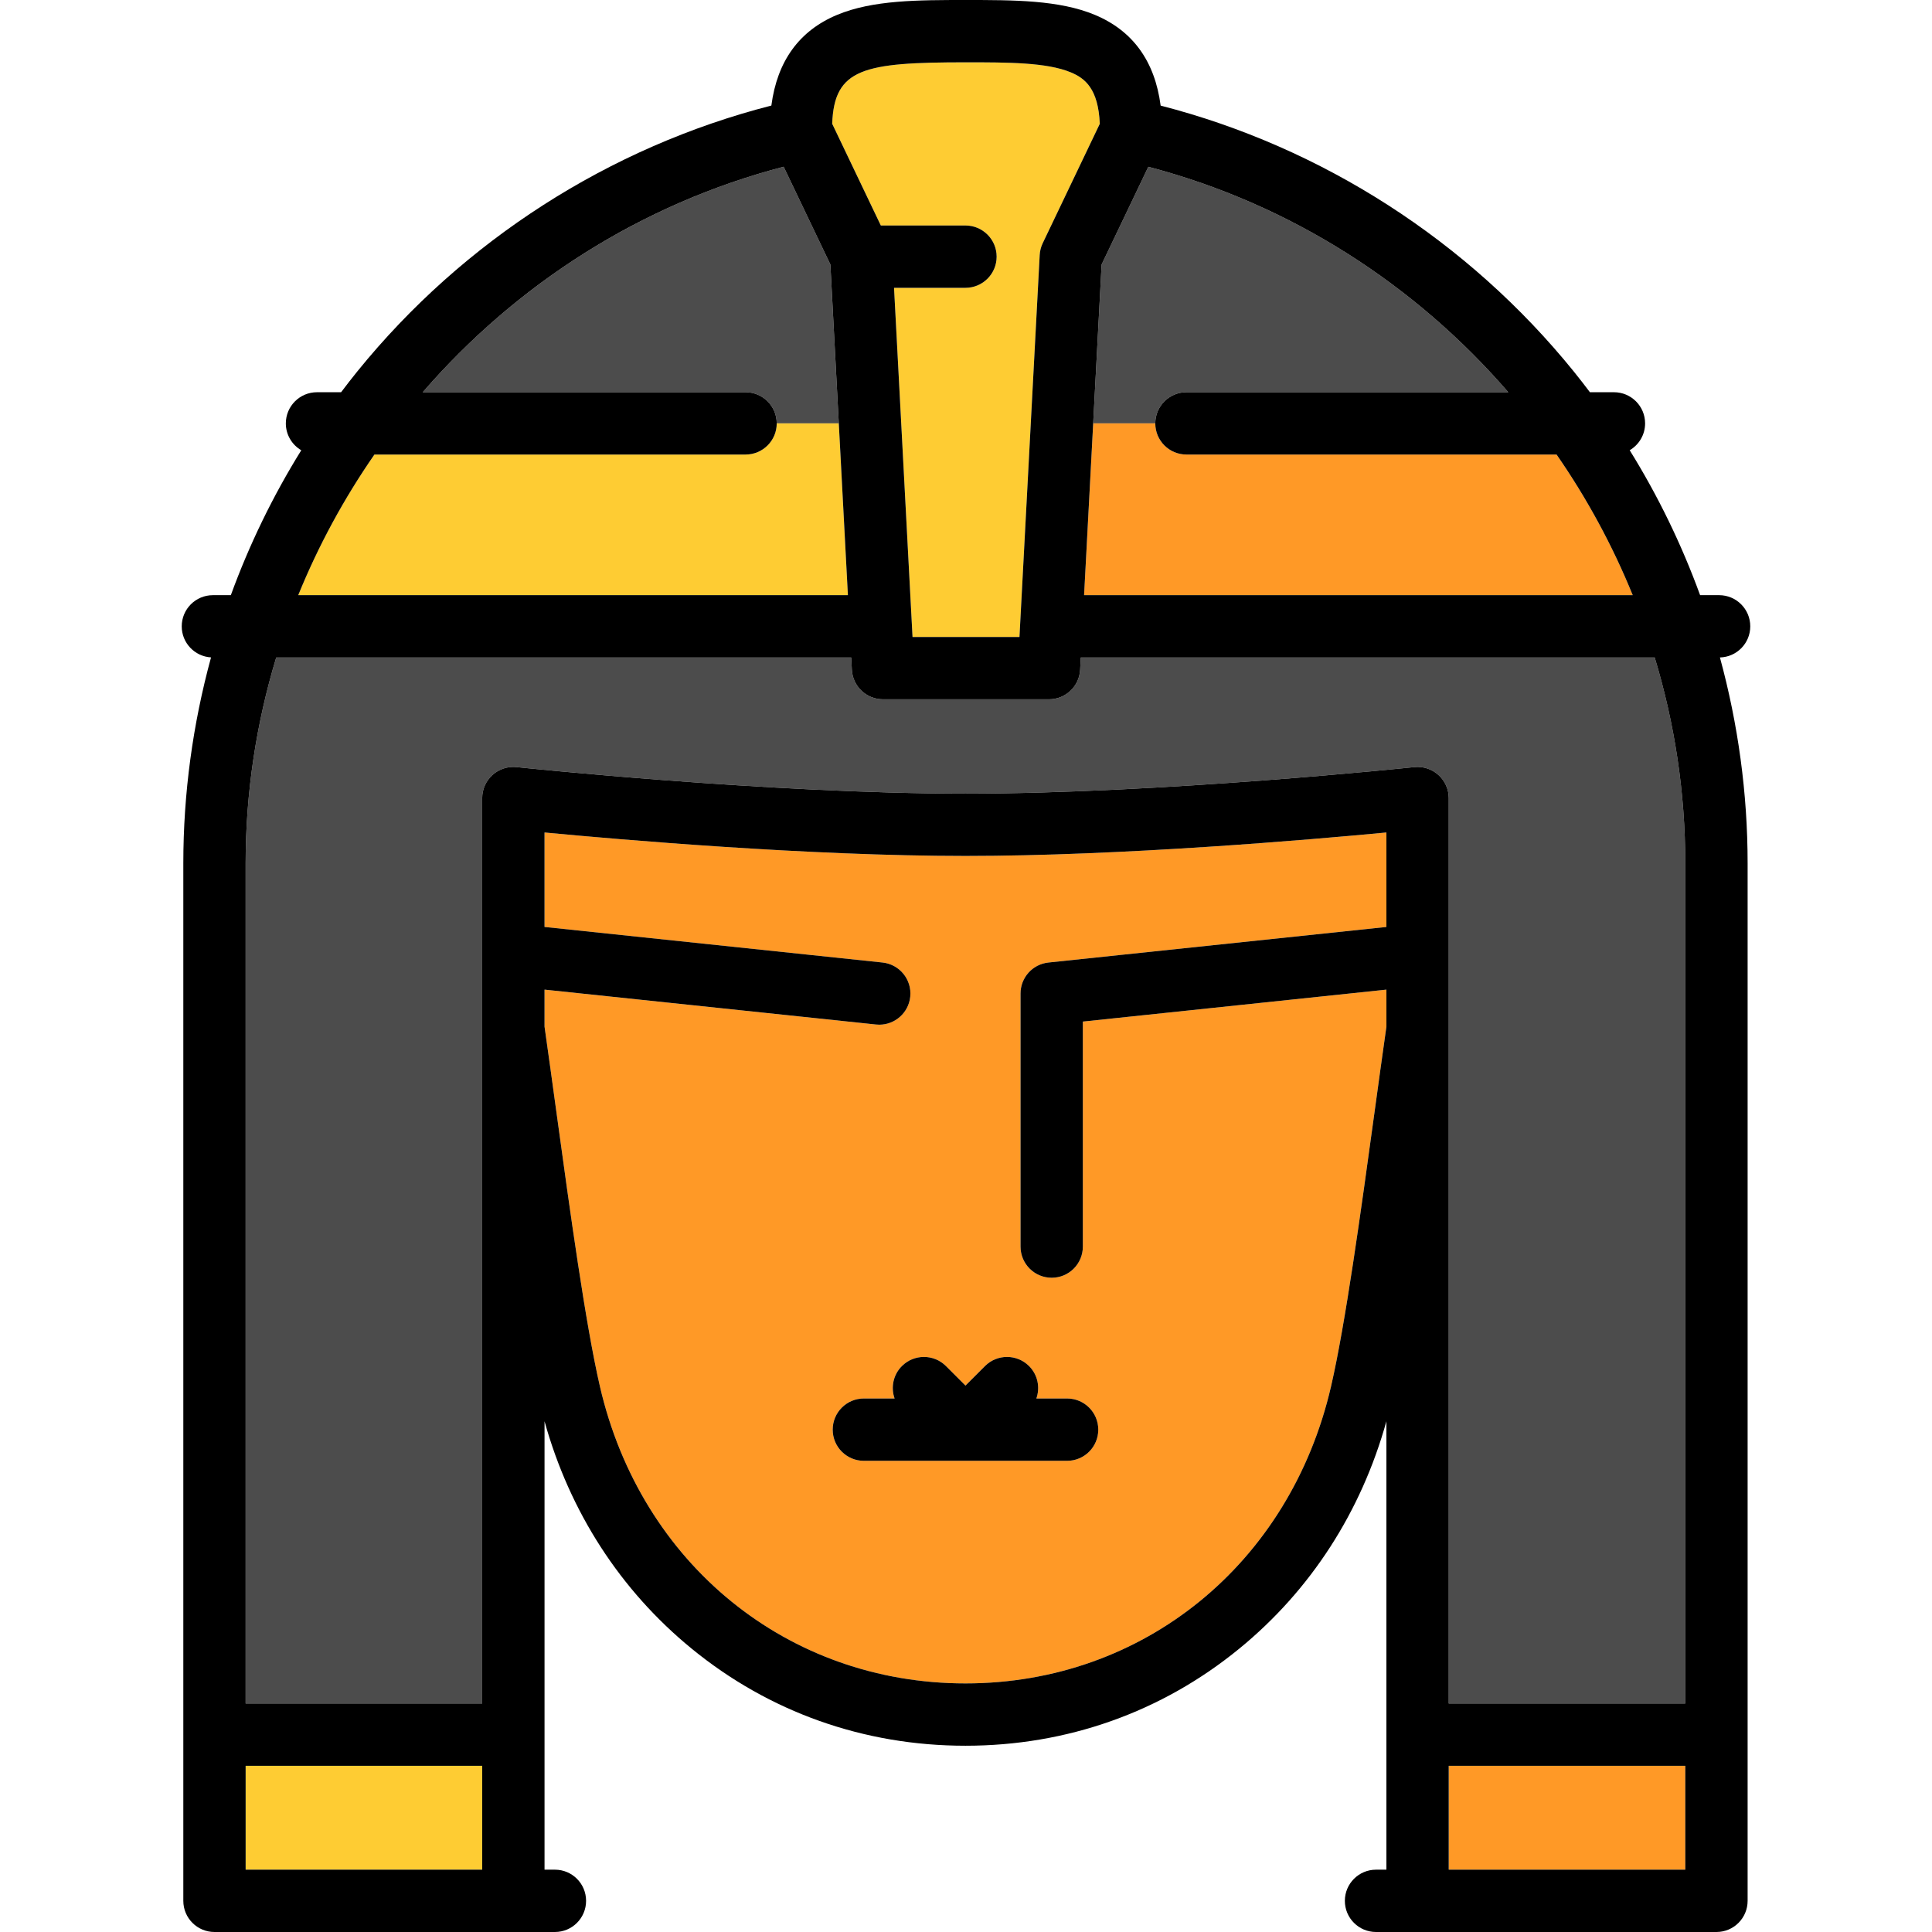
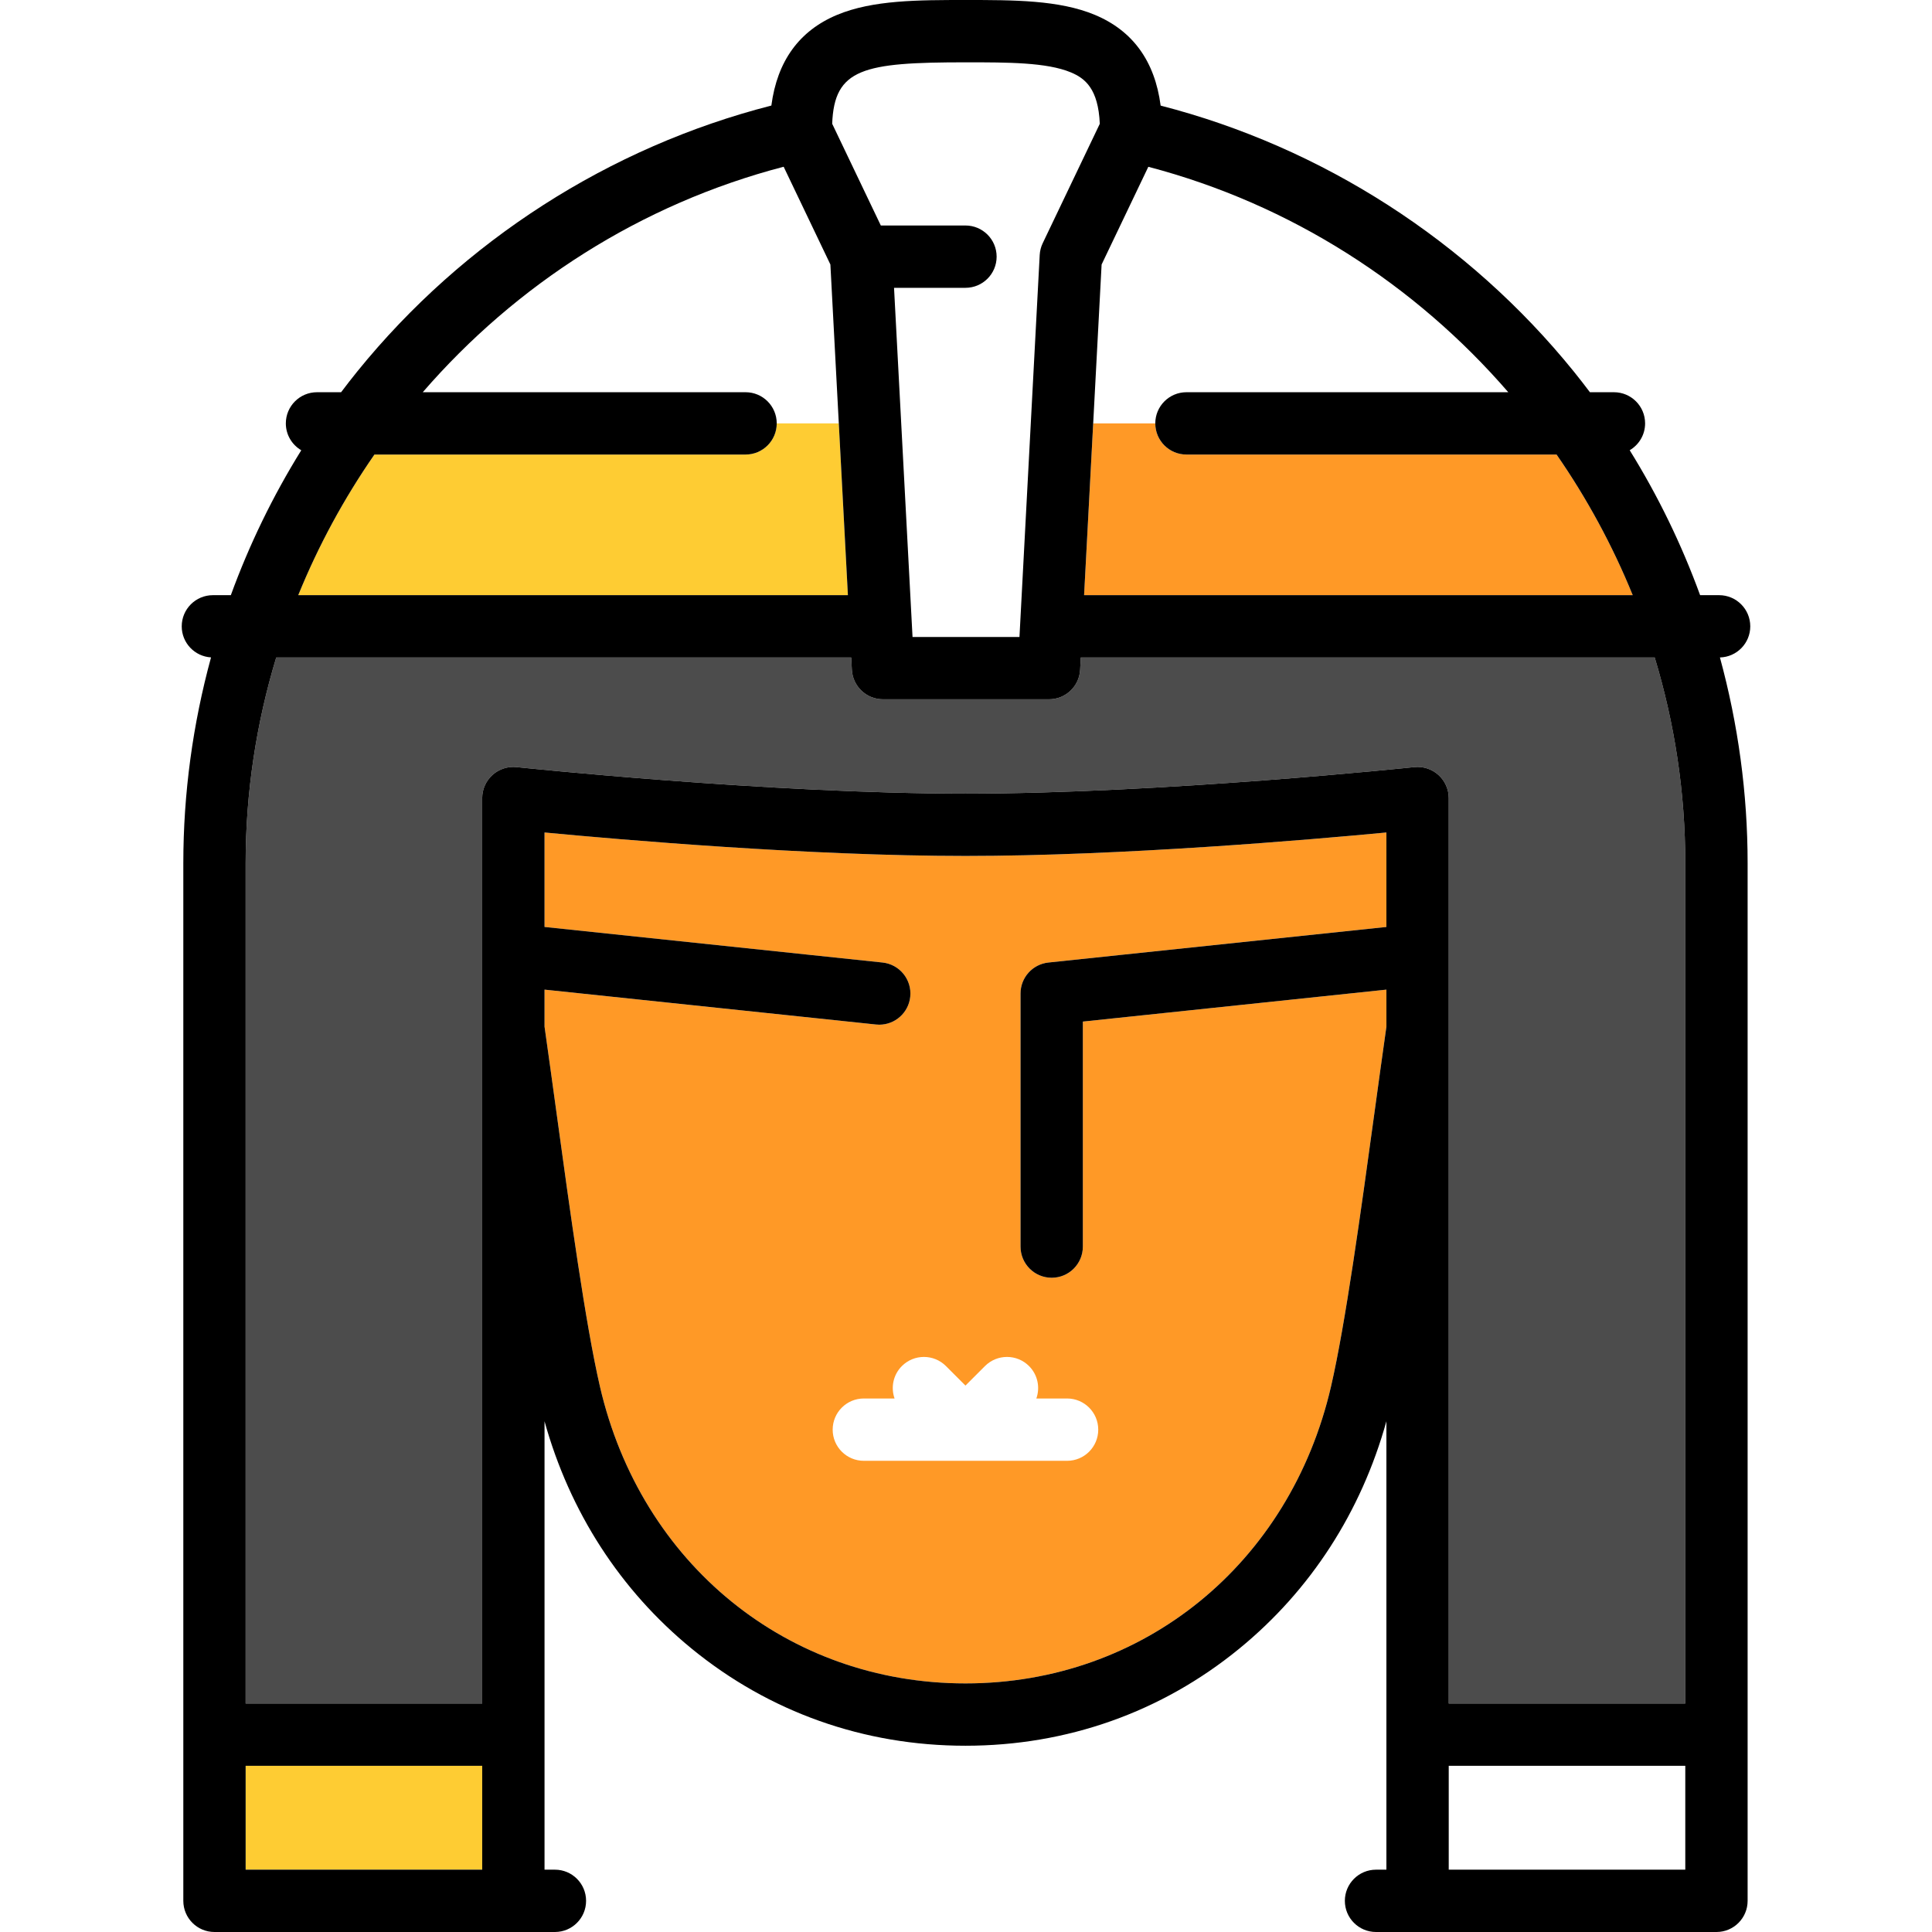
<svg xmlns="http://www.w3.org/2000/svg" version="1.1" id="Capa_1" viewBox="0 0 465 465" xml:space="preserve">
  <g>
    <path style="fill:#FF9926;" d="M330.81,267.789c0.984-7.167,1.945-14.166,2.876-20.694v-8.909l-73.062,7.69v54.159   c0,4.143-3.357,7.5-7.5,7.5s-7.5-3.357-7.5-7.5v-60.911c0-3.838,2.897-7.057,6.715-7.459l81.347-8.563v-22.736   c-18.34,1.742-63.684,5.65-101.313,5.65s-82.973-3.908-101.313-5.65v22.736l81.347,8.563c4.119,0.434,7.107,4.125,6.674,8.244   c-0.405,3.853-3.66,6.716-7.45,6.716c-0.263,0-0.527-0.014-0.794-0.042l-79.776-8.397v8.907c0.931,6.533,1.893,13.537,2.878,20.708   c3.267,23.809,6.971,50.794,10.442,65.848c9.866,42.778,45.229,71.521,87.993,71.521c42.766,0,78.127-28.742,87.993-71.521   C323.839,318.593,327.542,291.603,330.81,267.789z M256.832,351.593h-48.92c-4.143,0-7.5-3.357-7.5-7.5s3.357-7.5,7.5-7.5h7.396   c-0.932-2.639-0.35-5.692,1.76-7.804c2.93-2.928,7.678-2.928,10.607,0l4.696,4.697l4.696-4.697c2.93-2.928,7.678-2.928,10.607,0   c2.111,2.111,2.692,5.165,1.76,7.804h7.396c4.143,0,7.5,3.357,7.5,7.5S260.975,351.593,256.832,351.593z" />
    <path style="fill:#4C4C4C;" d="M124.352,184.63c0.601,0.063,60.649,6.387,108.021,6.387c47.372,0,107.42-6.323,108.021-6.387   c2.113-0.223,4.227,0.458,5.809,1.882c1.581,1.422,2.484,3.449,2.484,5.576v37.735c0,0.01,0,0.019,0,0.029V410h56.937V207.76   c0-17.063-2.572-33.706-7.358-49.512H260.128l-0.156,2.956c-0.211,3.982-3.501,7.104-7.489,7.104h-39.965   c-3.988,0-7.278-3.121-7.489-7.104l-0.156-2.956H66.481c-4.787,15.804-7.359,32.447-7.359,49.512V410h56.937V229.852   c0-0.01,0-0.019,0-0.029v-37.735c0-2.127,0.903-4.154,2.484-5.576C120.125,185.09,122.238,184.407,124.352,184.63z" />
    <rect x="59.122" y="425" style="fill:#FECC33;" width="56.937" height="25" />
-     <rect x="348.686" y="425" style="fill:#FF9926;" width="56.937" height="25" />
-     <path style="fill:#4C4C4C;" d="M199.861,63.66l-11.248-23.527c-34.436,8.979-64.435,28.369-86.863,54.268h77.694   c4.142,0,7.499,3.357,7.5,7.499h14.943L199.861,63.66z" />
-     <path style="fill:#4C4C4C;" d="M263.113,101.9h14.944c0.001-4.142,3.358-7.499,7.5-7.499h77.459   c-22.377-25.865-52.296-45.247-86.635-54.257L265.139,63.66L263.113,101.9z" />
    <path style="fill:#FF9926;" d="M260.923,143.248h132.043c-4.857-11.955-11.025-23.303-18.328-33.847h-89.081   c-4.143,0-7.5-3.357-7.5-7.5V101.9h-14.944L260.923,143.248z" />
    <path style="fill:#FECC33;" d="M204.077,143.248l-2.19-41.348h-14.943v0.001c0,4.143-3.357,7.5-7.5,7.5H90.119   c-7.307,10.543-13.478,21.89-18.338,33.847H204.077z" />
-     <path style="fill:#FECC33;" d="M232.372,54.272c4.143,0,7.5,3.357,7.5,7.5s-3.357,7.5-7.5,7.5h-17.193l4.452,84.035h25.738   l4.87-91.932c0.052-0.984,0.298-1.949,0.723-2.839l13.741-28.741c-0.359-8.435-3.547-10.954-6.976-12.381   C251.928,15,242.509,15,232.537,15h-0.112c-24.672,0-31.636,1.494-32.132,14.787l11.706,24.485H232.372z" />
-     <path d="M256.832,336.593h-7.396c0.932-2.639,0.35-5.692-1.76-7.804c-2.93-2.928-7.678-2.928-10.607,0l-4.696,4.697l-4.696-4.697   c-2.93-2.928-7.678-2.928-10.607,0c-2.111,2.111-2.692,5.165-1.76,7.804h-7.396c-4.143,0-7.5,3.357-7.5,7.5s3.357,7.5,7.5,7.5   h48.92c4.143,0,7.5-3.357,7.5-7.5S260.975,336.593,256.832,336.593z" />
    <path d="M421.26,150.748c0-4.143-3.357-7.5-7.5-7.5h-4.571c-4.431-12.156-10.103-23.857-16.948-34.884   c2.216-1.303,3.708-3.706,3.708-6.463c0-4.143-3.357-7.5-7.5-7.5h-5.782c-1.269-1.682-2.559-3.35-3.886-4.991   c-25.423-31.417-60.567-53.987-99.433-63.993c-1.398-10.695-6.704-18.04-15.855-21.85C254.925,0,243.995,0,232.481,0   C220.98,0,210.06,0,201.49,3.573c-9.138,3.811-14.437,11.15-15.836,21.833c-38.932,9.962-74.139,32.511-99.611,63.933   c-1.349,1.664-2.659,3.356-3.947,5.063h-5.801c-4.143,0-7.5,3.357-7.5,7.5c0,2.761,1.495,5.166,3.716,6.468   c-6.847,11.024-12.521,22.723-16.953,34.878H51.24c-4.143,0-7.5,3.357-7.5,7.5c0,3.991,3.119,7.244,7.052,7.477   c-4.385,16.057-6.67,32.721-6.67,49.534v209.702c0,0.013-0.002,0.025-0.002,0.039s0.002,0.026,0.002,0.039V457.5   c0,4.143,3.357,7.5,7.5,7.5h81.937c4.143,0,7.5-3.357,7.5-7.5s-3.357-7.5-7.5-7.5h-2.5v-32.481c0-0.007,0.001-0.013,0.001-0.019   s-0.001-0.013-0.001-0.019v-75.405c6.078,21.835,18.238,40.673,35.399,54.715c18.691,15.294,41.484,23.378,65.914,23.378   s47.223-8.084,65.914-23.378c17.163-14.043,29.323-32.883,35.399-54.717V450h-2.5c-4.143,0-7.5,3.357-7.5,7.5s3.357,7.5,7.5,7.5   h81.937c4.143,0,7.5-3.357,7.5-7.5V207.76c0-16.807-2.283-33.467-6.665-49.522C418.008,158.132,421.26,154.824,421.26,150.748z    M276.382,40.145c34.339,9.01,64.258,28.392,86.635,54.257h-77.459c-4.142,0-7.499,3.357-7.5,7.499v0.001   c0,4.143,3.357,7.5,7.5,7.5h89.081c7.302,10.544,13.47,21.892,18.328,33.847H260.923l2.19-41.348l2.026-38.24L276.382,40.145z    M232.425,15h0.112c9.972,0,19.391,0,25.19,2.415c3.429,1.427,6.616,3.946,6.976,12.381l-13.741,28.741   c-0.425,0.89-0.671,1.854-0.723,2.839l-4.87,91.932h-25.738l-4.452-84.035h17.193c4.143,0,7.5-3.357,7.5-7.5s-3.357-7.5-7.5-7.5   h-20.373l-11.706-24.485C200.789,16.494,207.753,15,232.425,15z M90.119,109.401h89.326c4.143,0,7.5-3.357,7.5-7.5V101.9   c-0.001-4.142-3.358-7.499-7.5-7.499H101.75c22.427-25.899,52.427-45.289,86.863-54.268l11.248,23.527l2.026,38.24l2.19,41.348   H71.781C76.641,131.292,82.812,119.944,90.119,109.401z M116.059,450H59.122v-25h56.937V450z M333.686,223.102l-81.347,8.563   c-3.817,0.402-6.715,3.621-6.715,7.459v60.911c0,4.143,3.357,7.5,7.5,7.5s7.5-3.357,7.5-7.5v-54.159l73.062-7.69v8.909   c-0.931,6.529-1.892,13.528-2.876,20.694c-3.268,23.813-6.971,50.804-10.444,65.859c-9.866,42.778-45.228,71.521-87.993,71.521   c-42.765,0-78.127-28.742-87.993-71.521c-3.472-15.054-7.176-42.039-10.442-65.848c-0.985-7.171-1.947-14.175-2.878-20.708v-8.907   l79.776,8.397c0.267,0.028,0.531,0.042,0.794,0.042c3.79,0,7.045-2.863,7.45-6.716c0.434-4.119-2.555-7.811-6.674-8.244   l-81.347-8.563v-22.736c18.341,1.742,63.684,5.65,101.313,5.65s82.974-3.908,101.313-5.65V223.102z M405.622,450h-56.937v-25   h56.937V450z M405.622,410h-56.937V229.852c0-0.01,0-0.019,0-0.029v-37.735c0-2.127-0.903-4.154-2.484-5.576   c-1.582-1.424-3.695-2.104-5.809-1.882c-0.601,0.063-60.648,6.387-108.021,6.387c-47.371,0-107.42-6.323-108.021-6.387   c-2.113-0.223-4.227,0.46-5.809,1.882c-1.581,1.422-2.484,3.449-2.484,5.576v37.735c0,0.01,0,0.019,0,0.029V410H59.122V207.76   c0-17.065,2.572-33.708,7.359-49.512h138.391l0.156,2.956c0.211,3.982,3.501,7.104,7.489,7.104h39.965   c3.988,0,7.278-3.121,7.489-7.104l0.156-2.956h138.135c4.787,15.806,7.358,32.449,7.358,49.512V410z" />
  </g>
</svg>